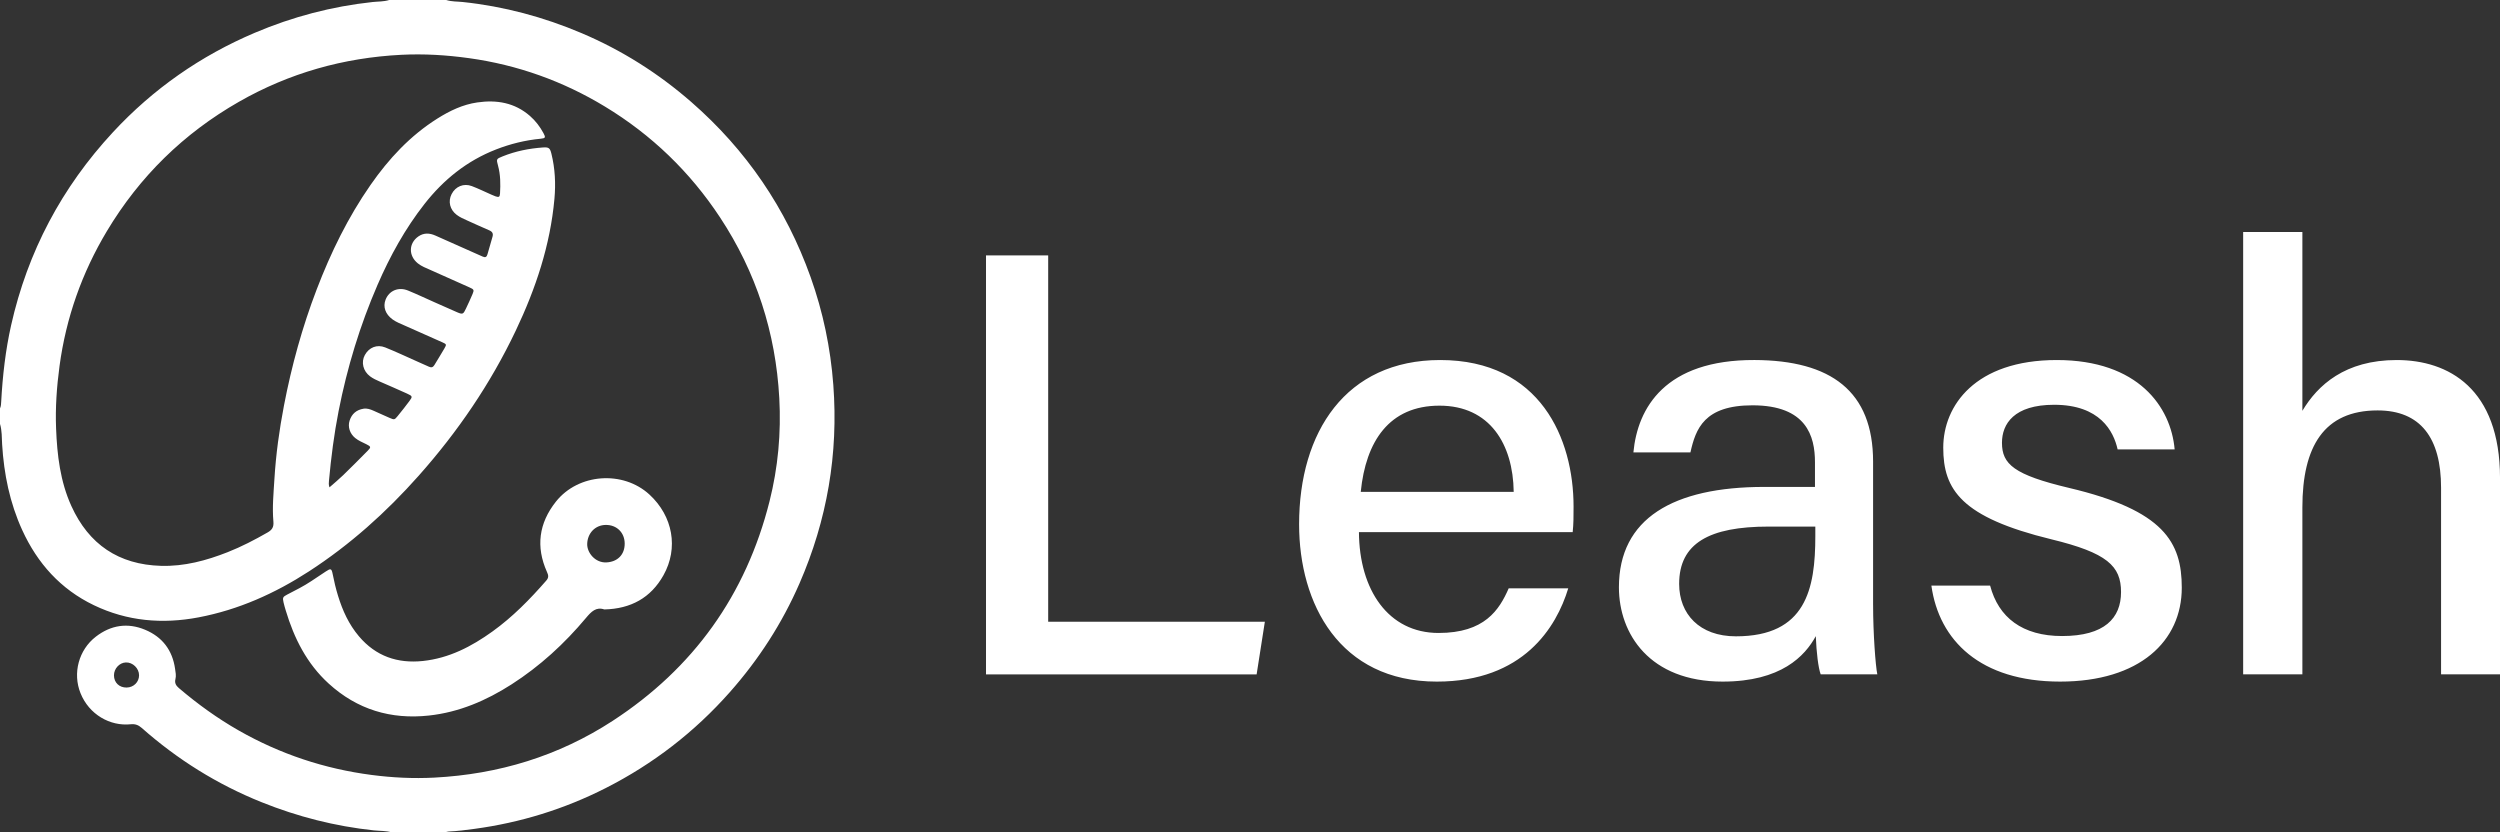
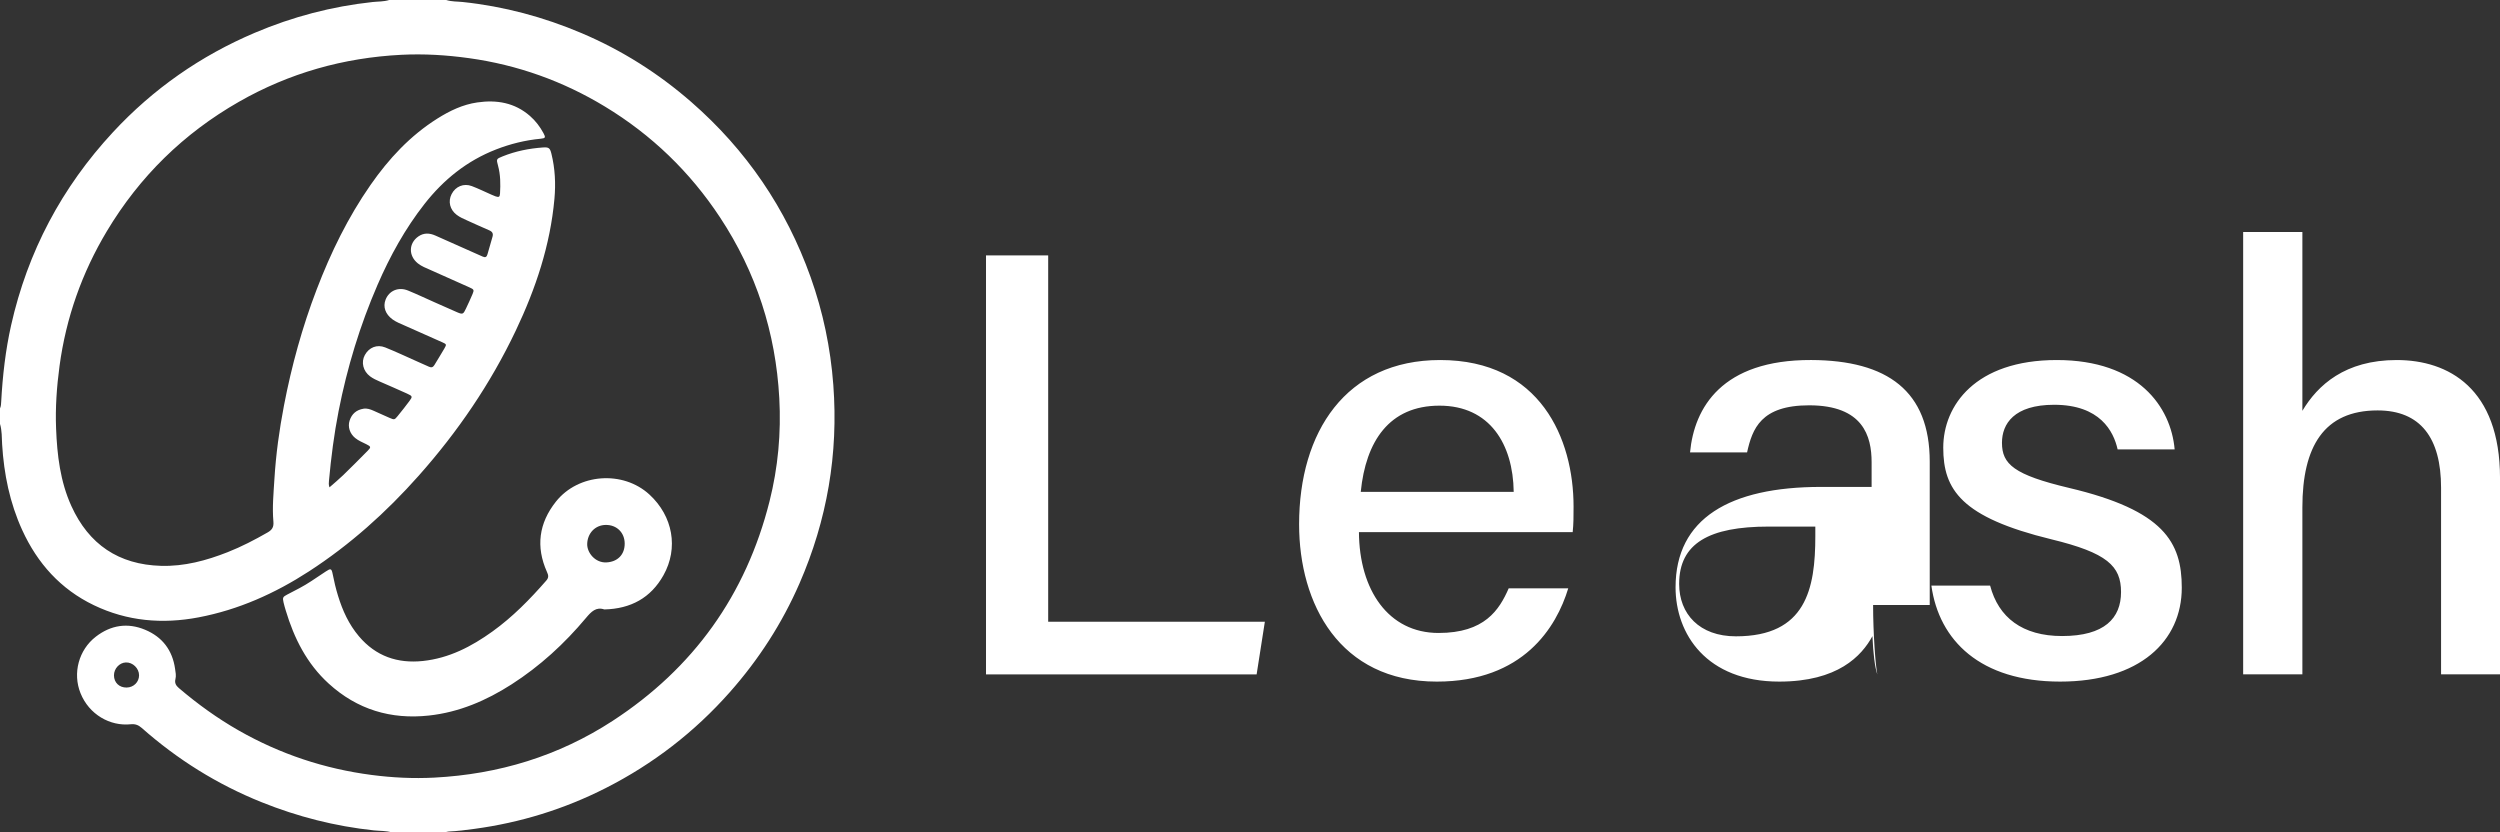
<svg xmlns="http://www.w3.org/2000/svg" id="Layer_2" viewBox="0 0 2719.34 905.43">
  <rect x="0" y="0" width="2719.34" height="905.43" fill="#333333" stroke="none" />
  <defs>
    <style>.cls-1{fill:#fff;stroke-width:0px;}</style>
  </defs>
  <g id="Layer_1-2">
-     <path class="cls-1" d="m426.23,905.43c-6.36-1.9-13-1.5-19.49-2.19-42.25-4.49-82.96-14.88-122.34-30.72-48.11-19.35-91.43-46.41-130.23-80.72-3.64-3.22-7.19-4.5-12.03-3.99-22.46,2.34-45.28-10.66-54.58-33.84-8.73-21.76-1.9-47.08,16.64-61.41,16.35-12.64,34.52-15.52,53.63-7.55,18.75,7.82,29.73,22.2,32.61,42.49.53,3.71,1.34,7.44.39,11.16-1.07,4.19.52,7.03,3.71,9.75,20.39,17.37,41.98,32.99,65.3,46.26,44.99,25.6,93.17,41.61,144.44,48.28,22.58,2.94,45.31,4.08,68.06,2.89,70.03-3.66,135.16-23.38,194.04-61.72,87.96-57.27,145.02-137,170.67-238.84,9.27-36.81,12.69-74.37,10.61-112.24-3.91-71.23-25.1-136.92-64.49-196.63-32.68-49.53-74.4-89.72-125.05-120.44-45.63-27.68-94.99-45.35-148-52.72-24.46-3.4-49-4.89-73.62-3.64-62.83,3.21-121.85,19.82-176.62,51.12-60.13,34.37-108.01,81.29-143.55,140.59-27.19,45.36-44.5,94.34-51.58,146.86-3.04,22.57-4.64,45.22-3.74,67.96,1.14,28.92,4.48,57.56,16.62,84.27,18.97,41.77,51.45,63.77,97.53,65.09,25.31.72,49.23-5.72,72.5-14.9,15.06-5.95,29.41-13.4,43.47-21.46,4.79-2.75,6.79-5.73,6.26-11.74-1.37-15.42.16-30.91,1.1-46.31,1.64-26.89,5.31-53.57,10.41-80.06,8.3-43.13,19.9-85.3,35.62-126.32,15.31-39.95,33.95-78.22,58.46-113.44,19.86-28.54,43.15-53.67,72.82-72.33,13.39-8.43,27.53-15.23,43.37-17.52,21.09-3.05,40.67.21,57.3,14.72,6.08,5.3,10.87,11.64,14.69,18.69,2.57,4.73,2.17,5.58-3.15,6.08-16.68,1.59-32.74,5.55-48.36,11.63-31.69,12.33-57.06,32.76-77.89,59.32-21.12,26.94-37.48,56.63-51.05,87.9-19.19,44.23-33.11,90.1-42.4,137.4-4.92,25.08-8.16,50.38-10.48,75.81-.19,2.05-.45,4.15.53,7.16,5.24-4.63,10.23-8.71,14.84-13.18,9.09-8.81,18.02-17.77,26.9-26.79,3.64-3.7,3.42-4.43-1.54-6.9-4.19-2.09-8.58-3.83-12.24-6.84-5.82-4.77-8.22-12.11-6.04-18.9,2.37-7.39,7.49-11.7,15.15-12.95,3.88-.63,7.42.67,10.87,2.19,5.79,2.56,11.52,5.24,17.33,7.74,5.29,2.27,5.47,2.29,8.93-1.93,4.31-5.25,8.5-10.61,12.56-16.05,3.86-5.17,3.74-5.62-2.5-8.46-9.81-4.46-19.71-8.75-29.59-13.05-3.66-1.59-7.29-3.24-10.5-5.65-7.57-5.66-9.95-15.36-5.7-23.13,4.53-8.28,13.16-11.93,22.17-8.32,11.96,4.79,23.61,10.34,35.39,15.56,4.07,1.8,8.18,3.53,12.2,5.43,2.62,1.24,4.45.62,5.9-1.8,3.61-6.03,7.38-11.96,10.88-18.06,2.51-4.37,2.39-4.63-2.19-6.69-13.68-6.15-27.42-12.17-41.12-18.28-4.49-2-9.13-3.75-13.14-6.68-7.77-5.68-10.55-13.69-7.51-21.44,3.85-9.84,14.02-14.17,24.39-9.93,9.76,3.99,19.29,8.52,28.93,12.8,8.14,3.62,16.25,7.29,24.44,10.8,6.03,2.59,6.75,2.26,9.59-3.81,2.49-5.3,5.01-10.6,7.26-16,1.87-4.49,1.55-4.99-3.49-7.25-14.11-6.33-28.26-12.59-42.37-18.92-4.7-2.11-9.58-3.88-13.66-7.16-10.28-8.25-10.07-21.83.5-29.25,5.99-4.2,12.29-3.82,18.7-.95,13.48,6.02,26.98,12.01,40.47,18.01,3.64,1.62,7.3,3.2,10.92,4.85,2.81,1.28,4.34.43,5.14-2.54,1.71-6.33,3.53-12.63,5.43-18.91,1.09-3.58-.07-5.69-3.49-7.15-7.97-3.41-15.84-7.06-23.76-10.6-4.07-1.82-8.17-3.57-11.74-6.3-7.37-5.63-9.52-14.59-5.44-22.53,4.26-8.29,13.1-12.03,21.96-8.68,7.22,2.73,14.18,6.17,21.26,9.29,1.5.66,3,1.35,4.55,1.88,3.67,1.24,4.66.72,4.89-3.25.57-10.08.53-20.14-2.15-30.01-2.01-7.4-1.99-7.43,5.03-10.26,14.04-5.66,28.71-8.59,43.76-9.66,6.39-.46,7.72.57,9.26,6.86,3.96,16.09,4.76,32.42,3.29,48.86-4.53,50.61-20.4,97.91-42.09,143.53-27.46,57.78-63.14,110.04-105.57,157.79-35.35,39.79-74.67,75.1-119.42,104.1-36.93,23.93-76.54,41.7-119.98,49.97-39.29,7.48-77.59,4.26-113.95-13.23-36.16-17.39-61.4-45.55-77.93-81.73-13.51-29.57-19.88-60.85-21.84-93.19-.45-7.42-.08-15-2.32-22.26v-16.87c1.14-2.4,1.18-4.98,1.32-7.55,1.52-27.87,4.63-55.5,10.75-82.8,17.98-80.07,55.15-150.09,110.84-210.13,43.61-47.02,95.21-83.05,154.33-108.14,41.05-17.43,83.72-28.64,128.11-33.43,6.02-.65,12.19-.31,18.06-2.22h61.89c5.87,1.91,12.04,1.57,18.06,2.21,44.85,4.75,87.86,16.28,129.35,33.89,43.74,18.57,83.37,43.63,119.13,74.79,59.9,52.21,103.23,115.77,129.92,190.61,13.52,37.93,21.65,76.97,24.67,117.16,5.64,75.06-6.74,147.04-36.76,215.93-18.94,43.46-44.39,82.87-75.89,118.43-38.38,43.33-83.39,78.05-134.9,104.21-45.06,22.88-92.81,37.66-142.96,44.41-9.28,1.25-18.57,2.46-27.95,2.86-1.37.06-2.71.61-4.07.93h-57.67Zm-288.38-157.57c7.52-.14,13.38-5.94,13.42-13.28.04-7.6-6.93-14.36-14.46-14.01-6.98.32-12.87,6.75-12.84,14.02.02,7.92,5.79,13.43,13.89,13.28Zm519.43-84.96c-8.81-3.05-14.17,2.42-19.83,9.19-23.44,28.02-50.13,52.51-80.97,72.3-27.58,17.69-57.13,30.36-89.97,33.93-41.37,4.49-77.99-6.53-108.97-34.76-23.81-21.69-37.64-49.27-46.74-79.61-.87-2.92-1.74-5.84-2.41-8.81-1.13-4.99-.78-5.94,3.94-8.38,8.95-4.64,17.98-9.11,26.38-14.73,5.26-3.52,10.54-7,15.81-10.51,5.18-3.46,6.14-3.19,7.3,2.72,1.57,8.06,3.47,16.03,5.88,23.87,4.92,16.04,11.77,31.08,22.74,44.03,18.37,21.68,42,29.78,69.71,26.82,28.36-3.03,52.75-15.71,75.5-32.07,22.02-15.83,40.83-35.06,58.59-55.42,2.95-3.38,2.25-5.92.69-9.4-12.27-27.43-8.78-53.06,9.78-76.45,24.35-30.69,72.99-34.17,101.8-7.6,25.38,23.41,31.76,58.1,15.15,87.73-13.74,24.51-35.45,36.5-64.37,37.16Zm1.64-91.92c-11.56.12-19.93,9.07-20.2,20.74-.22,9.49,8.71,20.61,20.87,20.03,12.08-.57,20.03-8.41,19.92-20.65-.11-11.83-8.71-20.24-20.58-20.12Zm413.59-293.17h67.64v398.46h235.68l-8.95,57.26h-294.37v-455.72Zm405.66,300.99c.36,62.87,31.97,109.7,86.61,109.7,50.05,0,65.98-24.94,76.29-48.56h64.77c-12.88,42.41-48.85,101.46-142.98,101.46-106,0-149.78-84.76-149.78-171.07,0-100.39,50.76-178.71,153.42-178.71,109.1,0,145.12,85.78,145.12,159.38,0,10.38,0,18.67-.95,27.8h-232.51Zm168.34-43.78c-.66-51.84-25.95-93.77-80.71-93.77s-80.23,38.89-85.66,93.77h166.37Zm390.93,123.06c0,30.66,2.62,66.15,4.59,75.45h-61.61c-2.62-7.28-4.59-23.5-5.31-41.58-11.75,21.59-37.64,49.45-101.35,49.45-79.09,0-112.8-51.6-112.8-102.6,0-74.86,59.05-109.16,158.07-109.16h55.18v-26.9c0-28.33-9.25-61.86-67.94-61.86-52.55,0-61.8,25.53-67.53,51.24h-62.03c4.53-48.61,34.59-100.81,131.7-100.51,83.15.3,129.02,33.88,129.02,110.53v155.93Zm-62.86-85.3h-50.88c-64.48,0-97.23,18.13-97.23,62.34,0,32.69,22.07,57.03,61.74,57.03,76.24,0,86.38-51.6,86.38-109.04v-10.32Zm190.16,64.24c9.07,34.6,35.07,54.82,78.26,54.82,46.17,0,64.13-19.45,64.13-47.84s-15.15-42.65-75.82-57.39c-98.06-23.92-117.57-53.98-117.57-99.67s34.72-95.32,123.47-95.32,124.19,50.94,128.24,97.23h-62.03c-4.41-19.8-19.21-48.56-69.02-48.56-43.67,0-56.79,20.76-56.79,41.34,0,23.32,13.06,34.84,72.95,49.09,103.25,24.4,122.64,59.05,122.64,108.56,0,57.92-45.57,102.12-132.36,102.12s-131.7-44.74-140-104.39h63.88Zm339.64-384.68v194.52c16.58-27.86,46.35-55.24,102.6-55.24s112.38,30.78,112.38,128.48v213.42h-64.12v-202.99c0-54.22-22.37-84.11-69.08-84.11-58.4,0-81.78,39.43-81.78,105.52v181.57h-64.42V252.33h64.42Z" />
+     <path class="cls-1" d="m426.23,905.43c-6.36-1.9-13-1.5-19.49-2.19-42.25-4.49-82.96-14.88-122.34-30.72-48.11-19.35-91.43-46.41-130.23-80.72-3.64-3.22-7.19-4.5-12.03-3.99-22.46,2.34-45.28-10.66-54.58-33.84-8.73-21.76-1.9-47.08,16.64-61.41,16.35-12.64,34.52-15.52,53.63-7.55,18.75,7.82,29.73,22.2,32.61,42.49.53,3.71,1.34,7.44.39,11.16-1.07,4.19.52,7.03,3.71,9.75,20.39,17.37,41.98,32.99,65.3,46.26,44.99,25.6,93.17,41.61,144.44,48.28,22.58,2.94,45.31,4.08,68.06,2.89,70.03-3.66,135.16-23.38,194.04-61.72,87.96-57.27,145.02-137,170.67-238.84,9.27-36.81,12.69-74.37,10.61-112.24-3.91-71.23-25.1-136.92-64.49-196.63-32.68-49.53-74.4-89.72-125.05-120.44-45.63-27.68-94.99-45.35-148-52.72-24.46-3.4-49-4.89-73.62-3.64-62.83,3.21-121.85,19.82-176.62,51.12-60.13,34.37-108.01,81.29-143.55,140.59-27.19,45.36-44.5,94.34-51.58,146.86-3.04,22.57-4.64,45.22-3.74,67.96,1.14,28.92,4.48,57.56,16.62,84.27,18.97,41.77,51.45,63.77,97.53,65.09,25.31.72,49.23-5.72,72.5-14.9,15.06-5.95,29.41-13.4,43.47-21.46,4.79-2.75,6.79-5.73,6.26-11.74-1.37-15.42.16-30.91,1.1-46.31,1.64-26.89,5.31-53.57,10.41-80.06,8.3-43.13,19.9-85.3,35.62-126.32,15.31-39.95,33.95-78.22,58.46-113.44,19.86-28.54,43.15-53.67,72.82-72.33,13.39-8.43,27.53-15.23,43.37-17.52,21.09-3.05,40.67.21,57.3,14.72,6.08,5.3,10.87,11.64,14.69,18.69,2.57,4.73,2.17,5.58-3.15,6.08-16.68,1.59-32.74,5.55-48.36,11.63-31.69,12.33-57.06,32.76-77.89,59.32-21.12,26.94-37.48,56.63-51.05,87.9-19.19,44.23-33.11,90.1-42.4,137.4-4.92,25.08-8.16,50.38-10.48,75.81-.19,2.05-.45,4.15.53,7.16,5.24-4.63,10.23-8.71,14.84-13.18,9.09-8.81,18.02-17.77,26.9-26.79,3.64-3.7,3.42-4.43-1.54-6.9-4.19-2.09-8.58-3.83-12.24-6.84-5.82-4.77-8.22-12.11-6.04-18.9,2.37-7.39,7.49-11.7,15.15-12.95,3.88-.63,7.42.67,10.87,2.19,5.79,2.56,11.52,5.24,17.33,7.74,5.29,2.27,5.47,2.29,8.93-1.93,4.31-5.25,8.5-10.61,12.56-16.05,3.86-5.17,3.74-5.62-2.5-8.46-9.81-4.46-19.71-8.75-29.59-13.05-3.66-1.59-7.29-3.24-10.5-5.65-7.57-5.66-9.95-15.36-5.7-23.13,4.53-8.28,13.16-11.93,22.17-8.32,11.96,4.79,23.61,10.34,35.39,15.56,4.07,1.8,8.18,3.53,12.2,5.43,2.62,1.24,4.45.62,5.9-1.8,3.61-6.03,7.38-11.96,10.88-18.06,2.51-4.37,2.39-4.63-2.19-6.69-13.68-6.15-27.42-12.17-41.12-18.28-4.49-2-9.13-3.75-13.14-6.68-7.77-5.68-10.55-13.69-7.51-21.44,3.85-9.84,14.02-14.17,24.39-9.93,9.76,3.99,19.29,8.52,28.93,12.8,8.14,3.62,16.25,7.29,24.44,10.8,6.03,2.59,6.75,2.26,9.59-3.81,2.49-5.3,5.01-10.6,7.26-16,1.87-4.49,1.55-4.99-3.49-7.25-14.11-6.33-28.26-12.59-42.37-18.92-4.7-2.11-9.58-3.88-13.66-7.16-10.28-8.25-10.07-21.83.5-29.25,5.99-4.2,12.29-3.82,18.7-.95,13.48,6.02,26.98,12.01,40.47,18.01,3.64,1.62,7.3,3.2,10.92,4.85,2.81,1.28,4.34.43,5.14-2.54,1.71-6.33,3.53-12.63,5.43-18.91,1.09-3.58-.07-5.69-3.49-7.15-7.97-3.41-15.84-7.06-23.76-10.6-4.07-1.82-8.17-3.57-11.74-6.3-7.37-5.63-9.52-14.59-5.44-22.53,4.26-8.29,13.1-12.03,21.96-8.68,7.22,2.73,14.18,6.17,21.26,9.29,1.5.66,3,1.35,4.55,1.88,3.67,1.24,4.66.72,4.89-3.25.57-10.08.53-20.14-2.15-30.01-2.01-7.4-1.99-7.43,5.03-10.26,14.04-5.66,28.71-8.59,43.76-9.66,6.39-.46,7.72.57,9.26,6.86,3.96,16.09,4.76,32.42,3.29,48.86-4.53,50.61-20.4,97.91-42.09,143.53-27.46,57.78-63.14,110.04-105.57,157.79-35.35,39.79-74.67,75.1-119.42,104.1-36.93,23.93-76.54,41.7-119.98,49.97-39.29,7.48-77.59,4.26-113.95-13.23-36.16-17.39-61.4-45.55-77.93-81.73-13.51-29.57-19.88-60.85-21.84-93.19-.45-7.42-.08-15-2.32-22.26v-16.87c1.14-2.4,1.18-4.98,1.32-7.55,1.52-27.87,4.63-55.5,10.75-82.8,17.98-80.07,55.15-150.09,110.84-210.13,43.61-47.02,95.21-83.05,154.33-108.14,41.05-17.43,83.72-28.64,128.11-33.43,6.02-.65,12.19-.31,18.06-2.22h61.89c5.87,1.91,12.04,1.57,18.06,2.21,44.85,4.75,87.86,16.28,129.35,33.89,43.74,18.57,83.37,43.63,119.13,74.79,59.9,52.21,103.23,115.77,129.92,190.61,13.52,37.93,21.65,76.97,24.67,117.16,5.64,75.06-6.74,147.04-36.76,215.93-18.94,43.46-44.39,82.87-75.89,118.43-38.38,43.33-83.39,78.05-134.9,104.21-45.06,22.88-92.81,37.66-142.96,44.41-9.28,1.25-18.57,2.46-27.95,2.86-1.37.06-2.71.61-4.07.93h-57.67Zm-288.38-157.57c7.52-.14,13.38-5.94,13.42-13.28.04-7.6-6.93-14.36-14.46-14.01-6.98.32-12.87,6.75-12.84,14.02.02,7.92,5.79,13.43,13.89,13.28Zm519.43-84.96c-8.81-3.05-14.17,2.42-19.83,9.19-23.44,28.02-50.13,52.51-80.97,72.3-27.58,17.69-57.13,30.36-89.97,33.93-41.37,4.49-77.99-6.53-108.97-34.76-23.81-21.69-37.64-49.27-46.74-79.61-.87-2.92-1.74-5.84-2.41-8.81-1.13-4.99-.78-5.94,3.94-8.38,8.95-4.64,17.98-9.11,26.38-14.73,5.26-3.52,10.54-7,15.81-10.51,5.18-3.46,6.14-3.19,7.3,2.72,1.57,8.06,3.47,16.03,5.88,23.87,4.92,16.04,11.77,31.08,22.74,44.03,18.37,21.68,42,29.78,69.71,26.82,28.36-3.03,52.75-15.71,75.5-32.07,22.02-15.83,40.83-35.06,58.59-55.42,2.95-3.38,2.25-5.92.69-9.4-12.27-27.43-8.78-53.06,9.78-76.45,24.35-30.69,72.99-34.17,101.8-7.6,25.38,23.41,31.76,58.1,15.15,87.73-13.74,24.51-35.45,36.5-64.37,37.16Zm1.64-91.92c-11.56.12-19.93,9.07-20.2,20.74-.22,9.49,8.71,20.61,20.87,20.03,12.08-.57,20.03-8.41,19.92-20.65-.11-11.83-8.71-20.24-20.58-20.12Zm413.59-293.17h67.64v398.46h235.68l-8.95,57.26h-294.37v-455.72Zm405.66,300.99c.36,62.87,31.97,109.7,86.61,109.7,50.05,0,65.98-24.94,76.29-48.56h64.77c-12.88,42.41-48.85,101.46-142.98,101.46-106,0-149.78-84.76-149.78-171.07,0-100.39,50.76-178.71,153.42-178.71,109.1,0,145.12,85.78,145.12,159.38,0,10.38,0,18.67-.95,27.8h-232.51Zm168.34-43.78c-.66-51.84-25.95-93.77-80.71-93.77s-80.23,38.89-85.66,93.77h166.37Zm390.93,123.06c0,30.66,2.62,66.15,4.59,75.45c-2.62-7.28-4.59-23.5-5.31-41.58-11.75,21.59-37.64,49.45-101.35,49.45-79.09,0-112.8-51.6-112.8-102.6,0-74.86,59.05-109.16,158.07-109.16h55.18v-26.9c0-28.33-9.25-61.86-67.94-61.86-52.55,0-61.8,25.53-67.53,51.24h-62.03c4.53-48.61,34.59-100.81,131.7-100.51,83.15.3,129.02,33.88,129.02,110.53v155.93Zm-62.86-85.3h-50.88c-64.48,0-97.23,18.13-97.23,62.34,0,32.69,22.07,57.03,61.74,57.03,76.24,0,86.38-51.6,86.38-109.04v-10.32Zm190.16,64.24c9.07,34.6,35.07,54.82,78.26,54.82,46.17,0,64.13-19.45,64.13-47.84s-15.15-42.65-75.82-57.39c-98.06-23.92-117.57-53.98-117.57-99.67s34.72-95.32,123.47-95.32,124.19,50.94,128.24,97.23h-62.03c-4.41-19.8-19.21-48.56-69.02-48.56-43.67,0-56.79,20.76-56.79,41.34,0,23.32,13.06,34.84,72.95,49.09,103.25,24.4,122.64,59.05,122.64,108.56,0,57.92-45.57,102.12-132.36,102.12s-131.7-44.74-140-104.39h63.88Zm339.64-384.68v194.52c16.58-27.86,46.35-55.24,102.6-55.24s112.38,30.78,112.38,128.48v213.42h-64.12v-202.99c0-54.22-22.37-84.11-69.08-84.11-58.4,0-81.78,39.43-81.78,105.52v181.57h-64.42V252.33h64.42Z" />
  </g>
</svg>